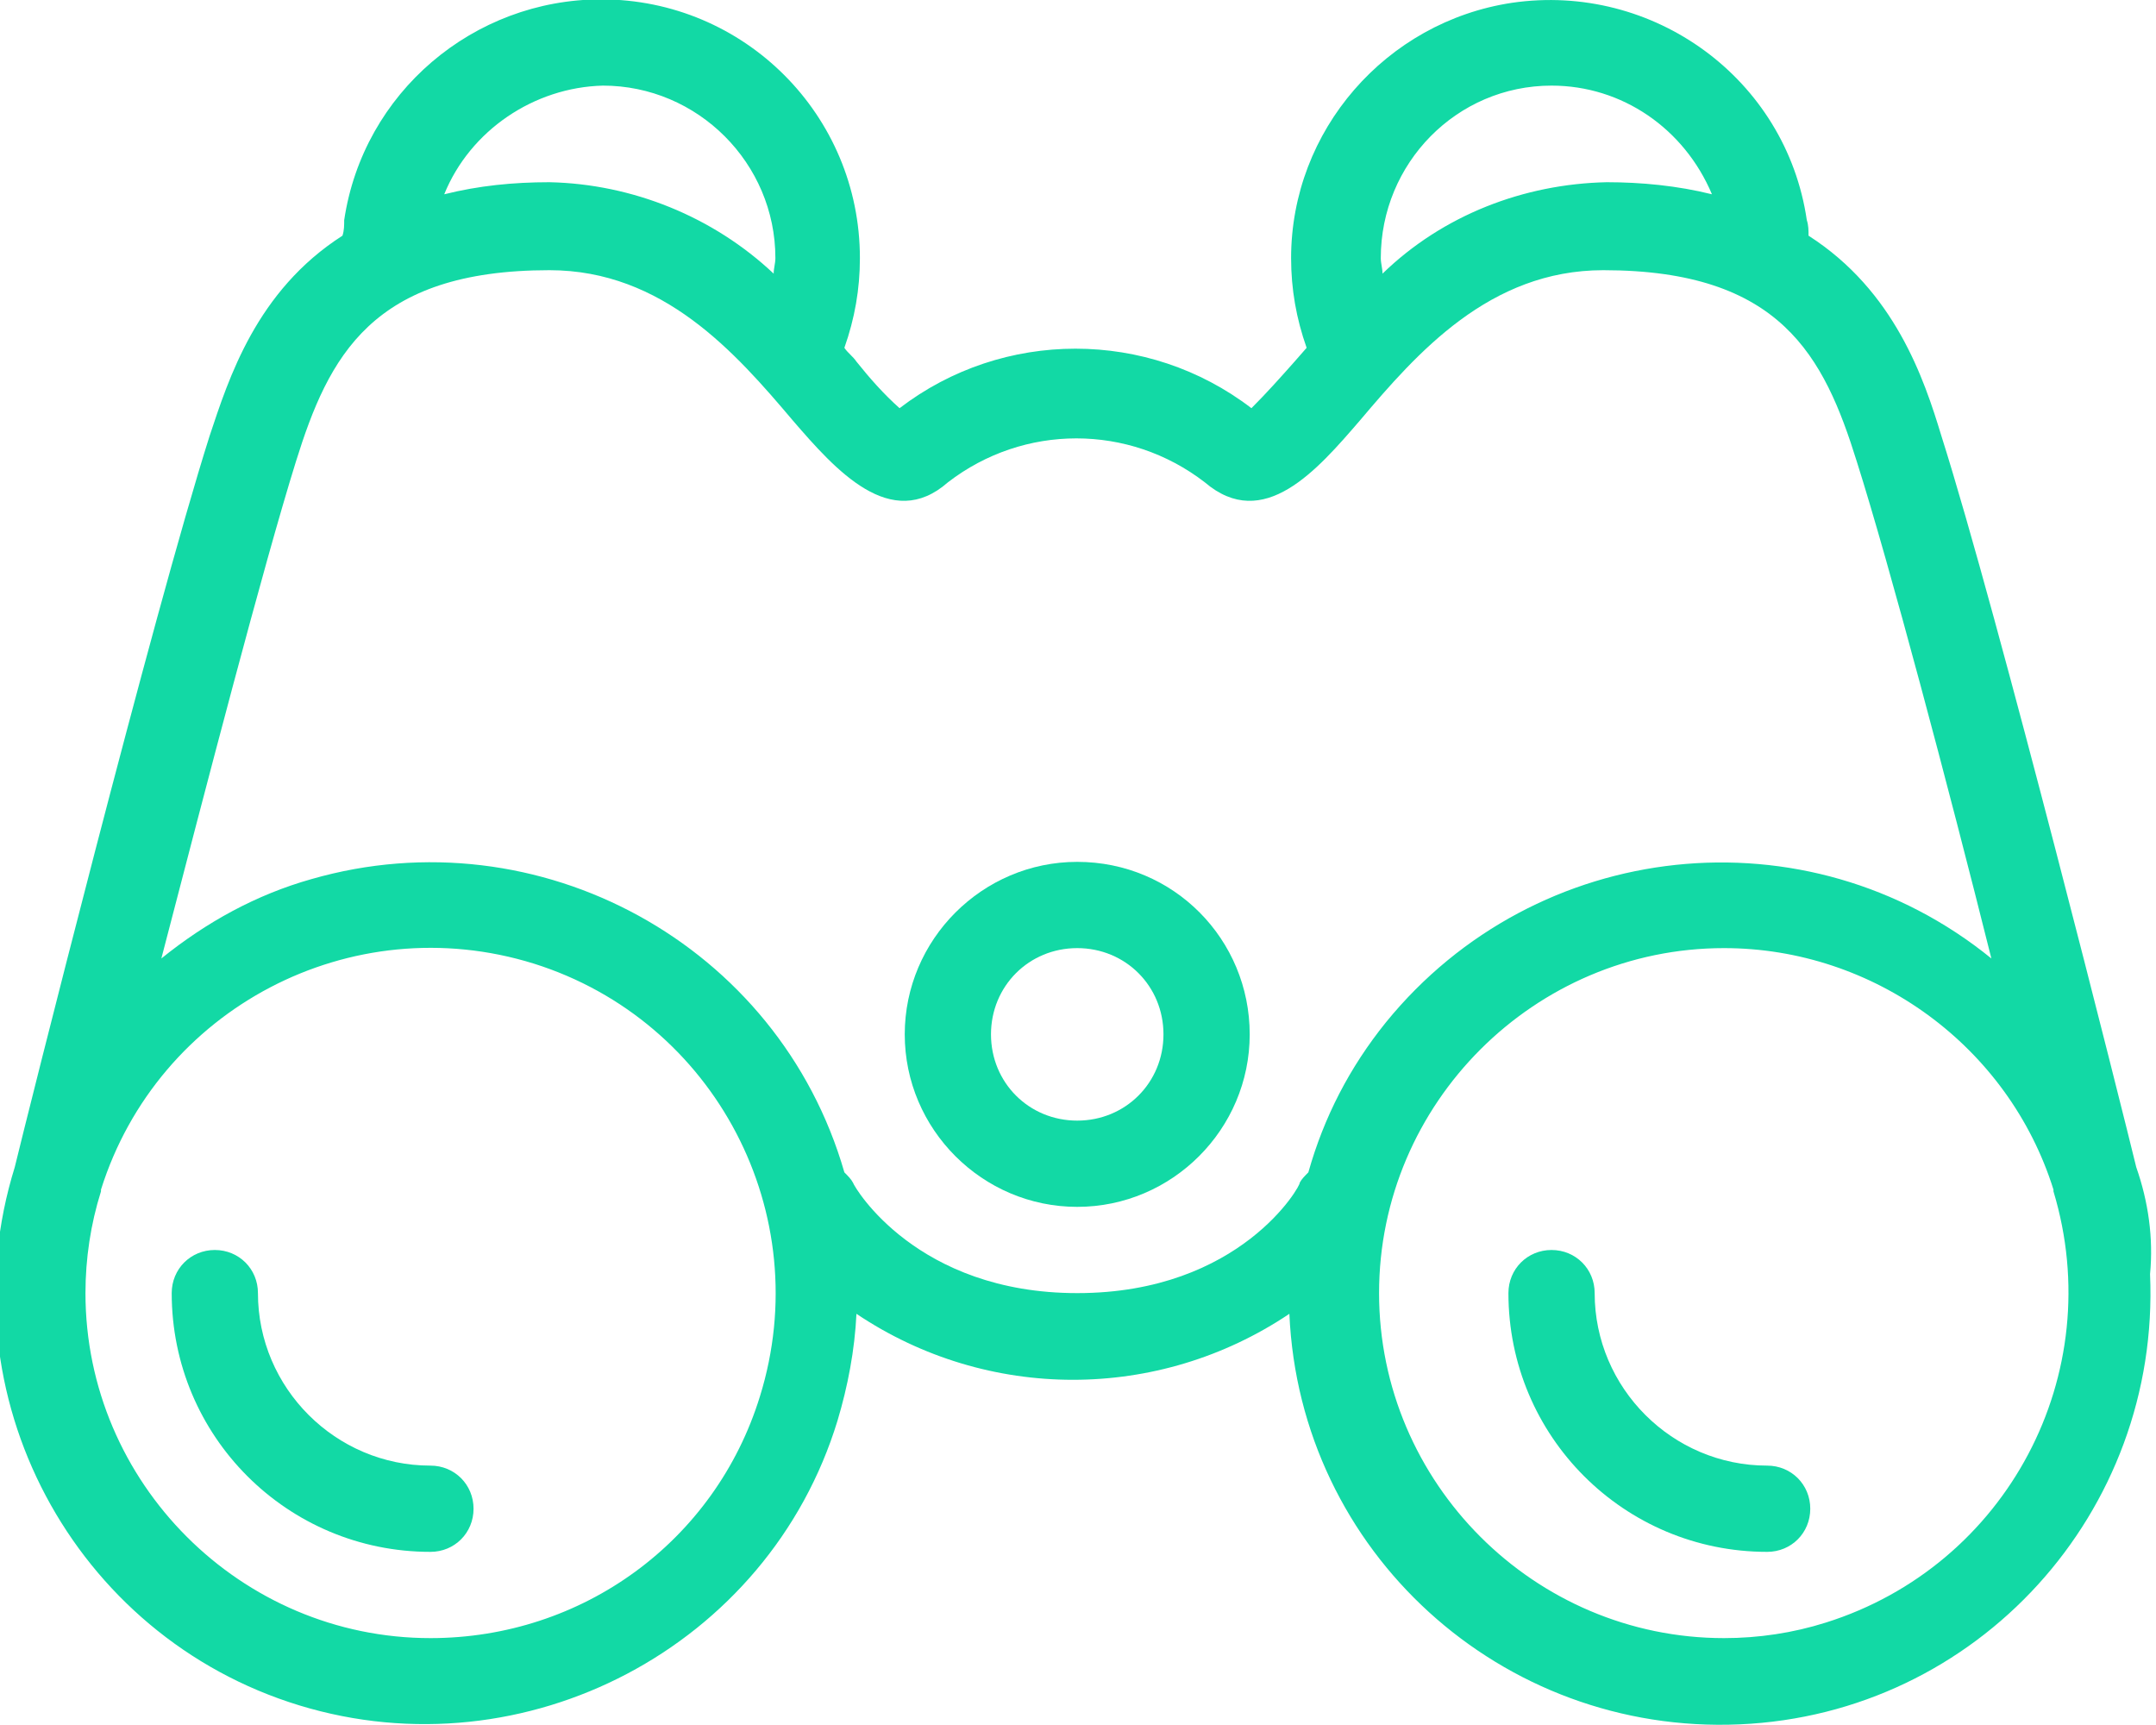
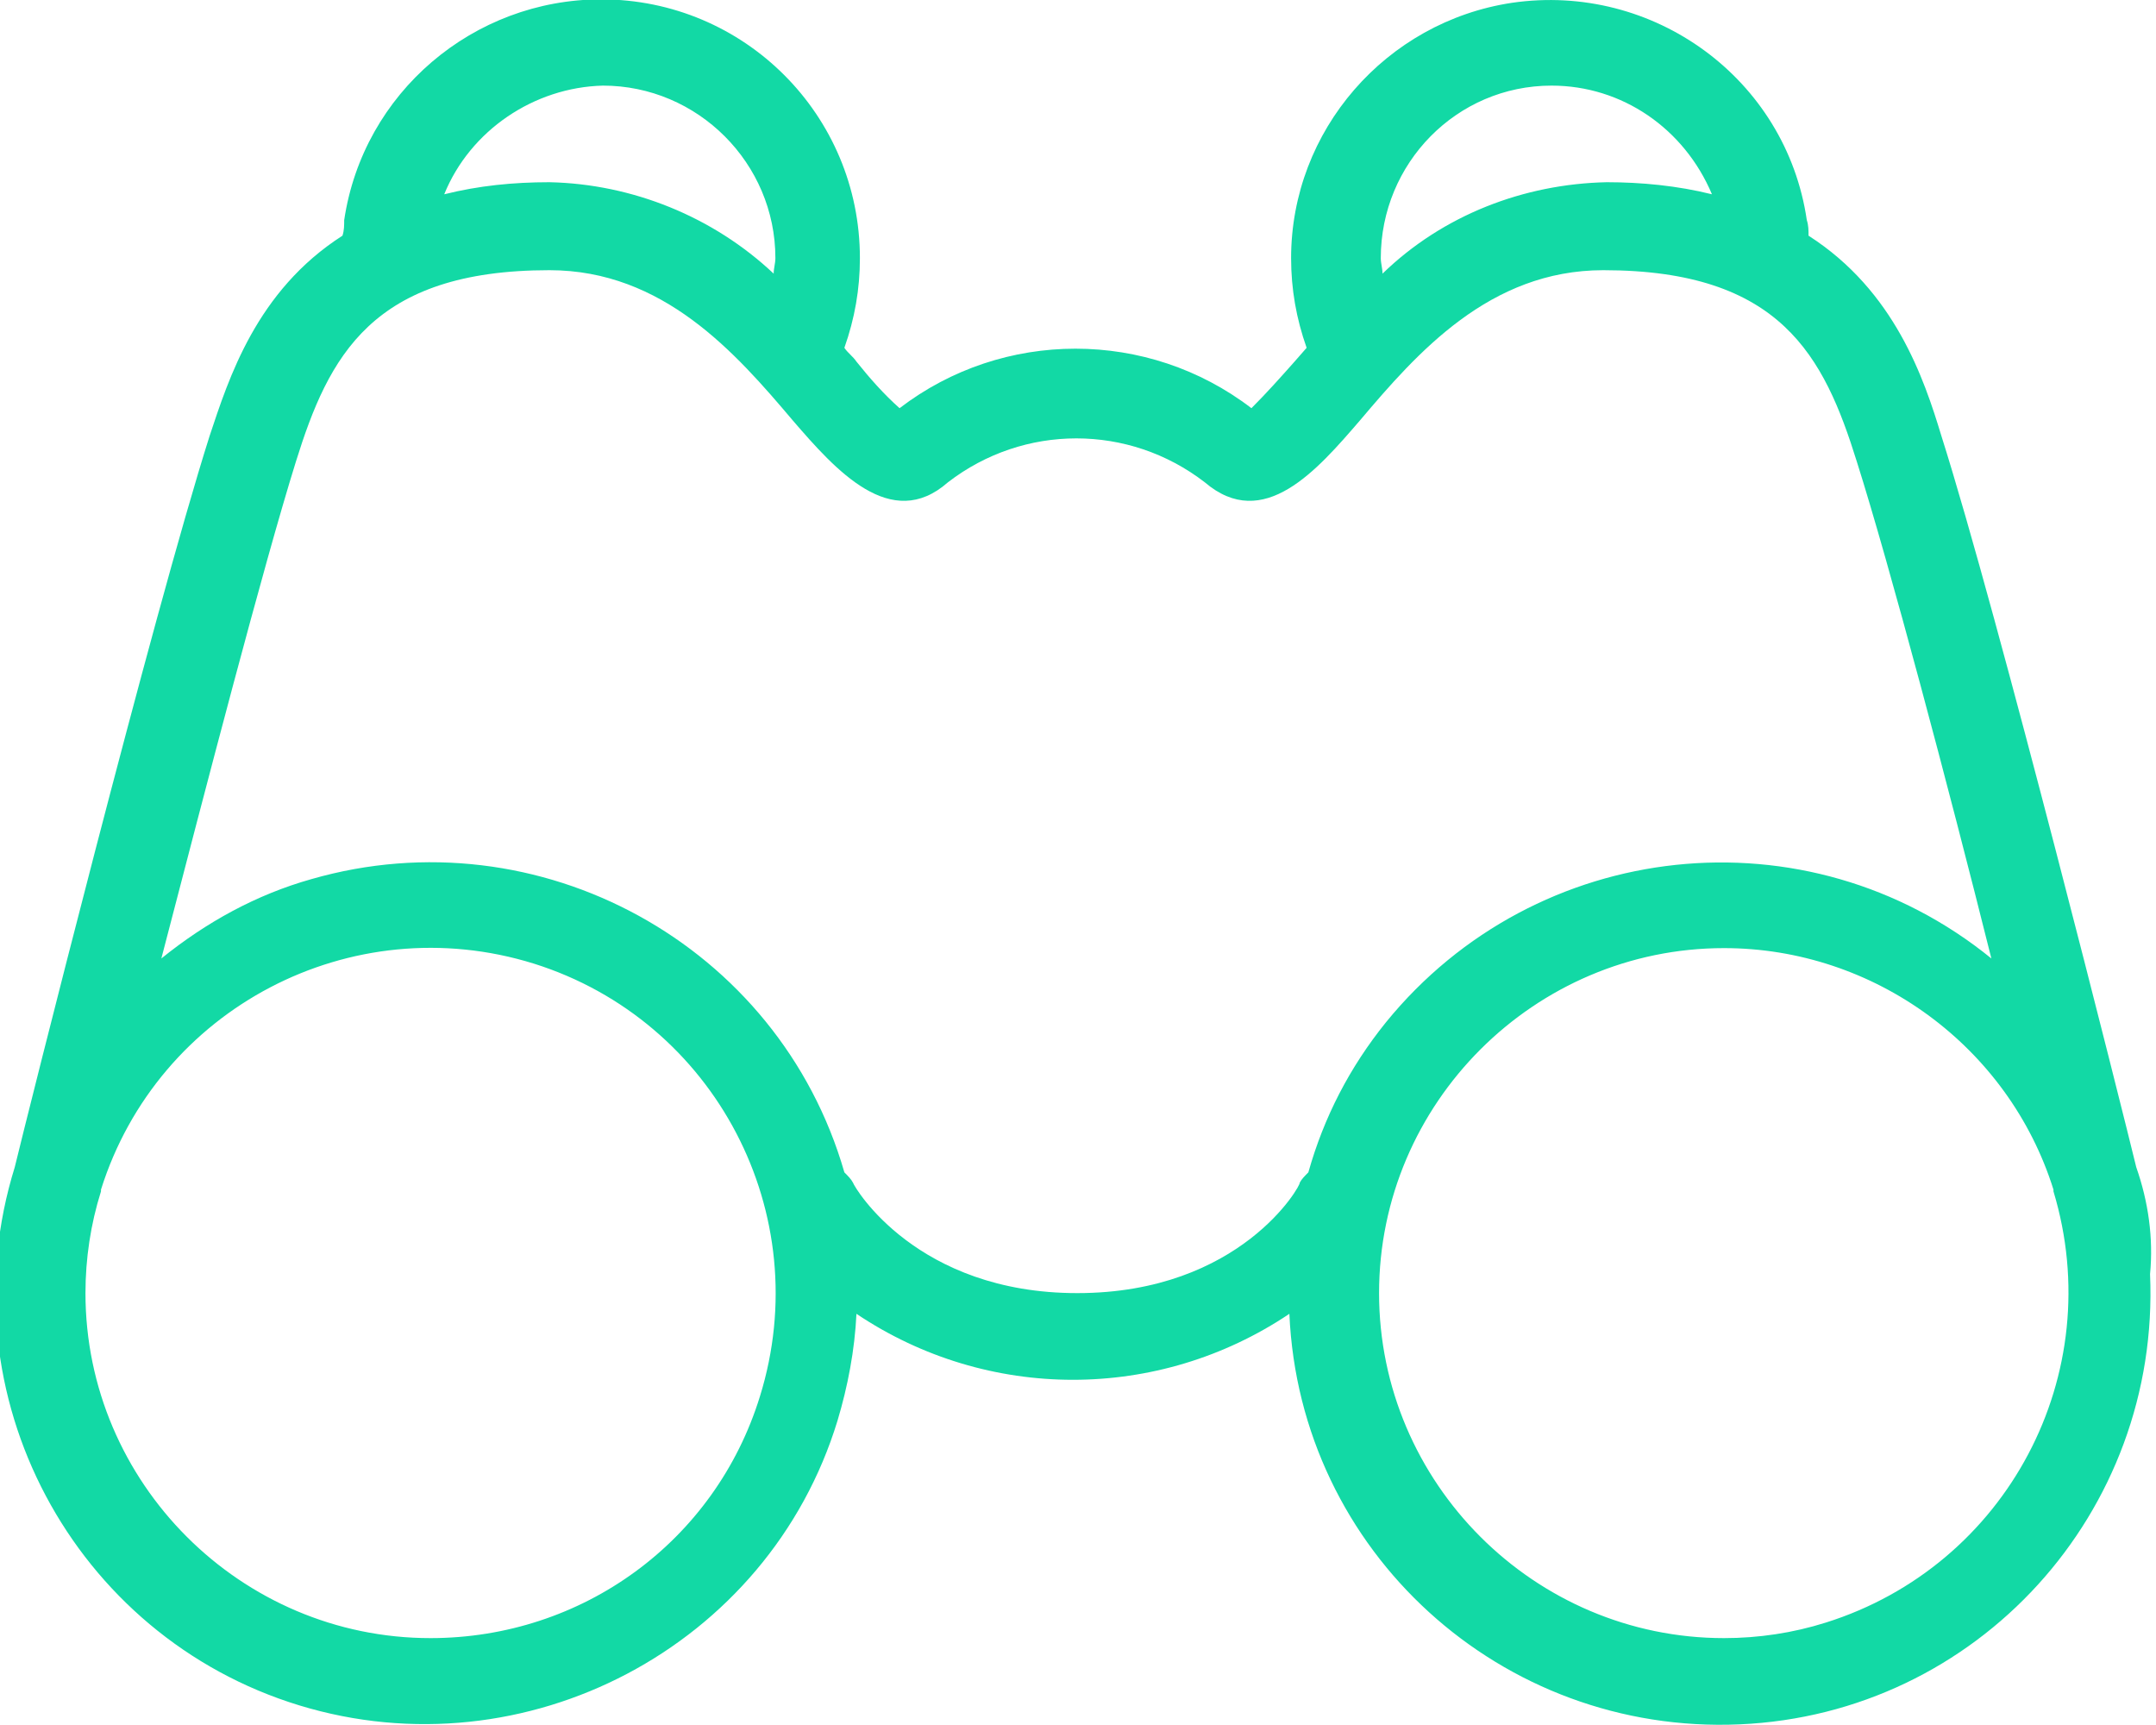
<svg xmlns="http://www.w3.org/2000/svg" version="1.1" id="Ebene_1" x="0px" y="0px" viewBox="0 0 125 100" style="enable-background:new 0 0 125 100;" xml:space="preserve">
  <style type="text/css">
		path{fill:#12d9a5;}
	</style>
  <g transform="translate(-334.545 -346.537)">
    <path d="M458.4,414.2c-0.7-2.9-8-32-11.3-42.4c-1-3.3-2.7-8.4-7.7-11.6c0-0.3,0-0.6-0.1-0.9c-1.2-8.2-8.9-13.8-17.1-12.6   c-7.3,1.1-12.8,7.4-12.8,14.8c0,1.8,0.3,3.5,0.9,5.2l-0.7,0.8c-0.8,0.9-1.6,1.8-2.5,2.7c-6-4.6-14.4-4.6-20.4,0   c-0.9-0.8-1.7-1.7-2.5-2.7c-0.2-0.3-0.5-0.5-0.7-0.8c0.6-1.7,0.9-3.4,0.9-5.2c0-8.3-6.7-15-15-15c-7.4,0-13.8,5.4-14.9,12.8   c0,0.3,0,0.6-0.1,0.9c-5,3.2-6.6,8.3-7.7,11.6c-3.3,10.4-10.6,39.5-11.3,42.4c-4.1,13.2,3.4,27.2,16.5,31.2s27.2-3.4,31.2-16.5   c0.6-2,1-4.1,1.1-6.2c7.6,5.1,17.5,5.1,25.1,0c0.6,13.8,12.3,24.4,26.1,23.8s24.4-12.3,23.8-26.1   C459.4,418.3,459.1,416.2,458.4,414.2L458.4,414.2z M424.5,351.5c4.1,0,7.7,2.5,9.3,6.3c-2-0.5-4.1-0.7-6.1-0.7   c-4.8,0.1-9.5,1.9-13,5.3c0-0.3-0.1-0.6-0.1-0.9C414.6,356,419,351.5,424.5,351.5z M369.5,351.5c5.5,0,10,4.5,10,10   c0,0.3-0.1,0.6-0.1,0.9c-3.5-3.3-8.2-5.2-13-5.3c-2.1,0-4.1,0.2-6.1,0.7C361.8,354.1,365.5,351.6,369.5,351.5z M359.5,441.5   c-11,0-20-9-20-20c0-2,0.3-4,0.9-5.9l0,0l0-0.1c3.3-10.5,14.5-16.4,25.1-13.1c10.5,3.3,16.4,14.5,13.1,25.1   C376,435.9,368.3,441.5,359.5,441.5L359.5,441.5z M397,421.5c-9.3,0-12.9-6.1-13-6.4c-0.1-0.2-0.3-0.4-0.5-0.6   c-3.8-13.2-17.7-20.8-30.9-17c-3.2,0.9-6.1,2.5-8.7,4.6c2.6-10,5.9-22.7,7.8-28.8c1.9-6.1,4.4-11.1,14.7-11.1   c6.6,0,10.8,4.8,14.1,8.7c2.5,2.9,5.7,6.5,9,3.6c4.4-3.4,10.5-3.4,14.9,0c3.4,2.9,6.5-0.7,9-3.6c3.3-3.9,7.5-8.7,14.1-8.7   c10.3,0,12.8,5,14.7,11.1c1.9,6,5.3,18.8,7.8,28.8c-10.7-8.7-26.4-7-35.1,3.7c-2.1,2.6-3.6,5.5-4.5,8.7c-0.2,0.2-0.4,0.4-0.5,0.6   C410,415.2,406.5,421.5,397,421.5z M434.5,441.5c-11,0-20-9-20-20c0-11,9-20,20-20c8.7,0,16.5,5.7,19.1,14l0,0.1l0,0   c3.2,10.6-2.7,21.7-13.2,25C438.5,441.2,436.5,441.5,434.5,441.5L434.5,441.5z" />
-     <path d="M397,396.5c-5.5,0-10,4.5-10,10s4.5,10,10,10s10-4.5,10-10C407,401,402.6,396.5,397,396.5z M397,411.5c-2.8,0-5-2.2-5-5   s2.2-5,5-5s5,2.2,5,5C402,409.3,399.8,411.5,397,411.5z" />
-     <path d="M359.5,431.5c-5.5,0-10-4.5-10-10c0-1.4-1.1-2.5-2.5-2.5s-2.5,1.1-2.5,2.5c0,8.3,6.7,15,15,15c1.4,0,2.5-1.1,2.5-2.5   S360.9,431.5,359.5,431.5z" />
-     <path d="M437,431.5c-5.5,0-10-4.5-10-10c0-1.4-1.1-2.5-2.5-2.5s-2.5,1.1-2.5,2.5c0,8.3,6.7,15,15,15c1.4,0,2.5-1.1,2.5-2.5   S438.4,431.5,437,431.5z" />
  </g>
</svg>